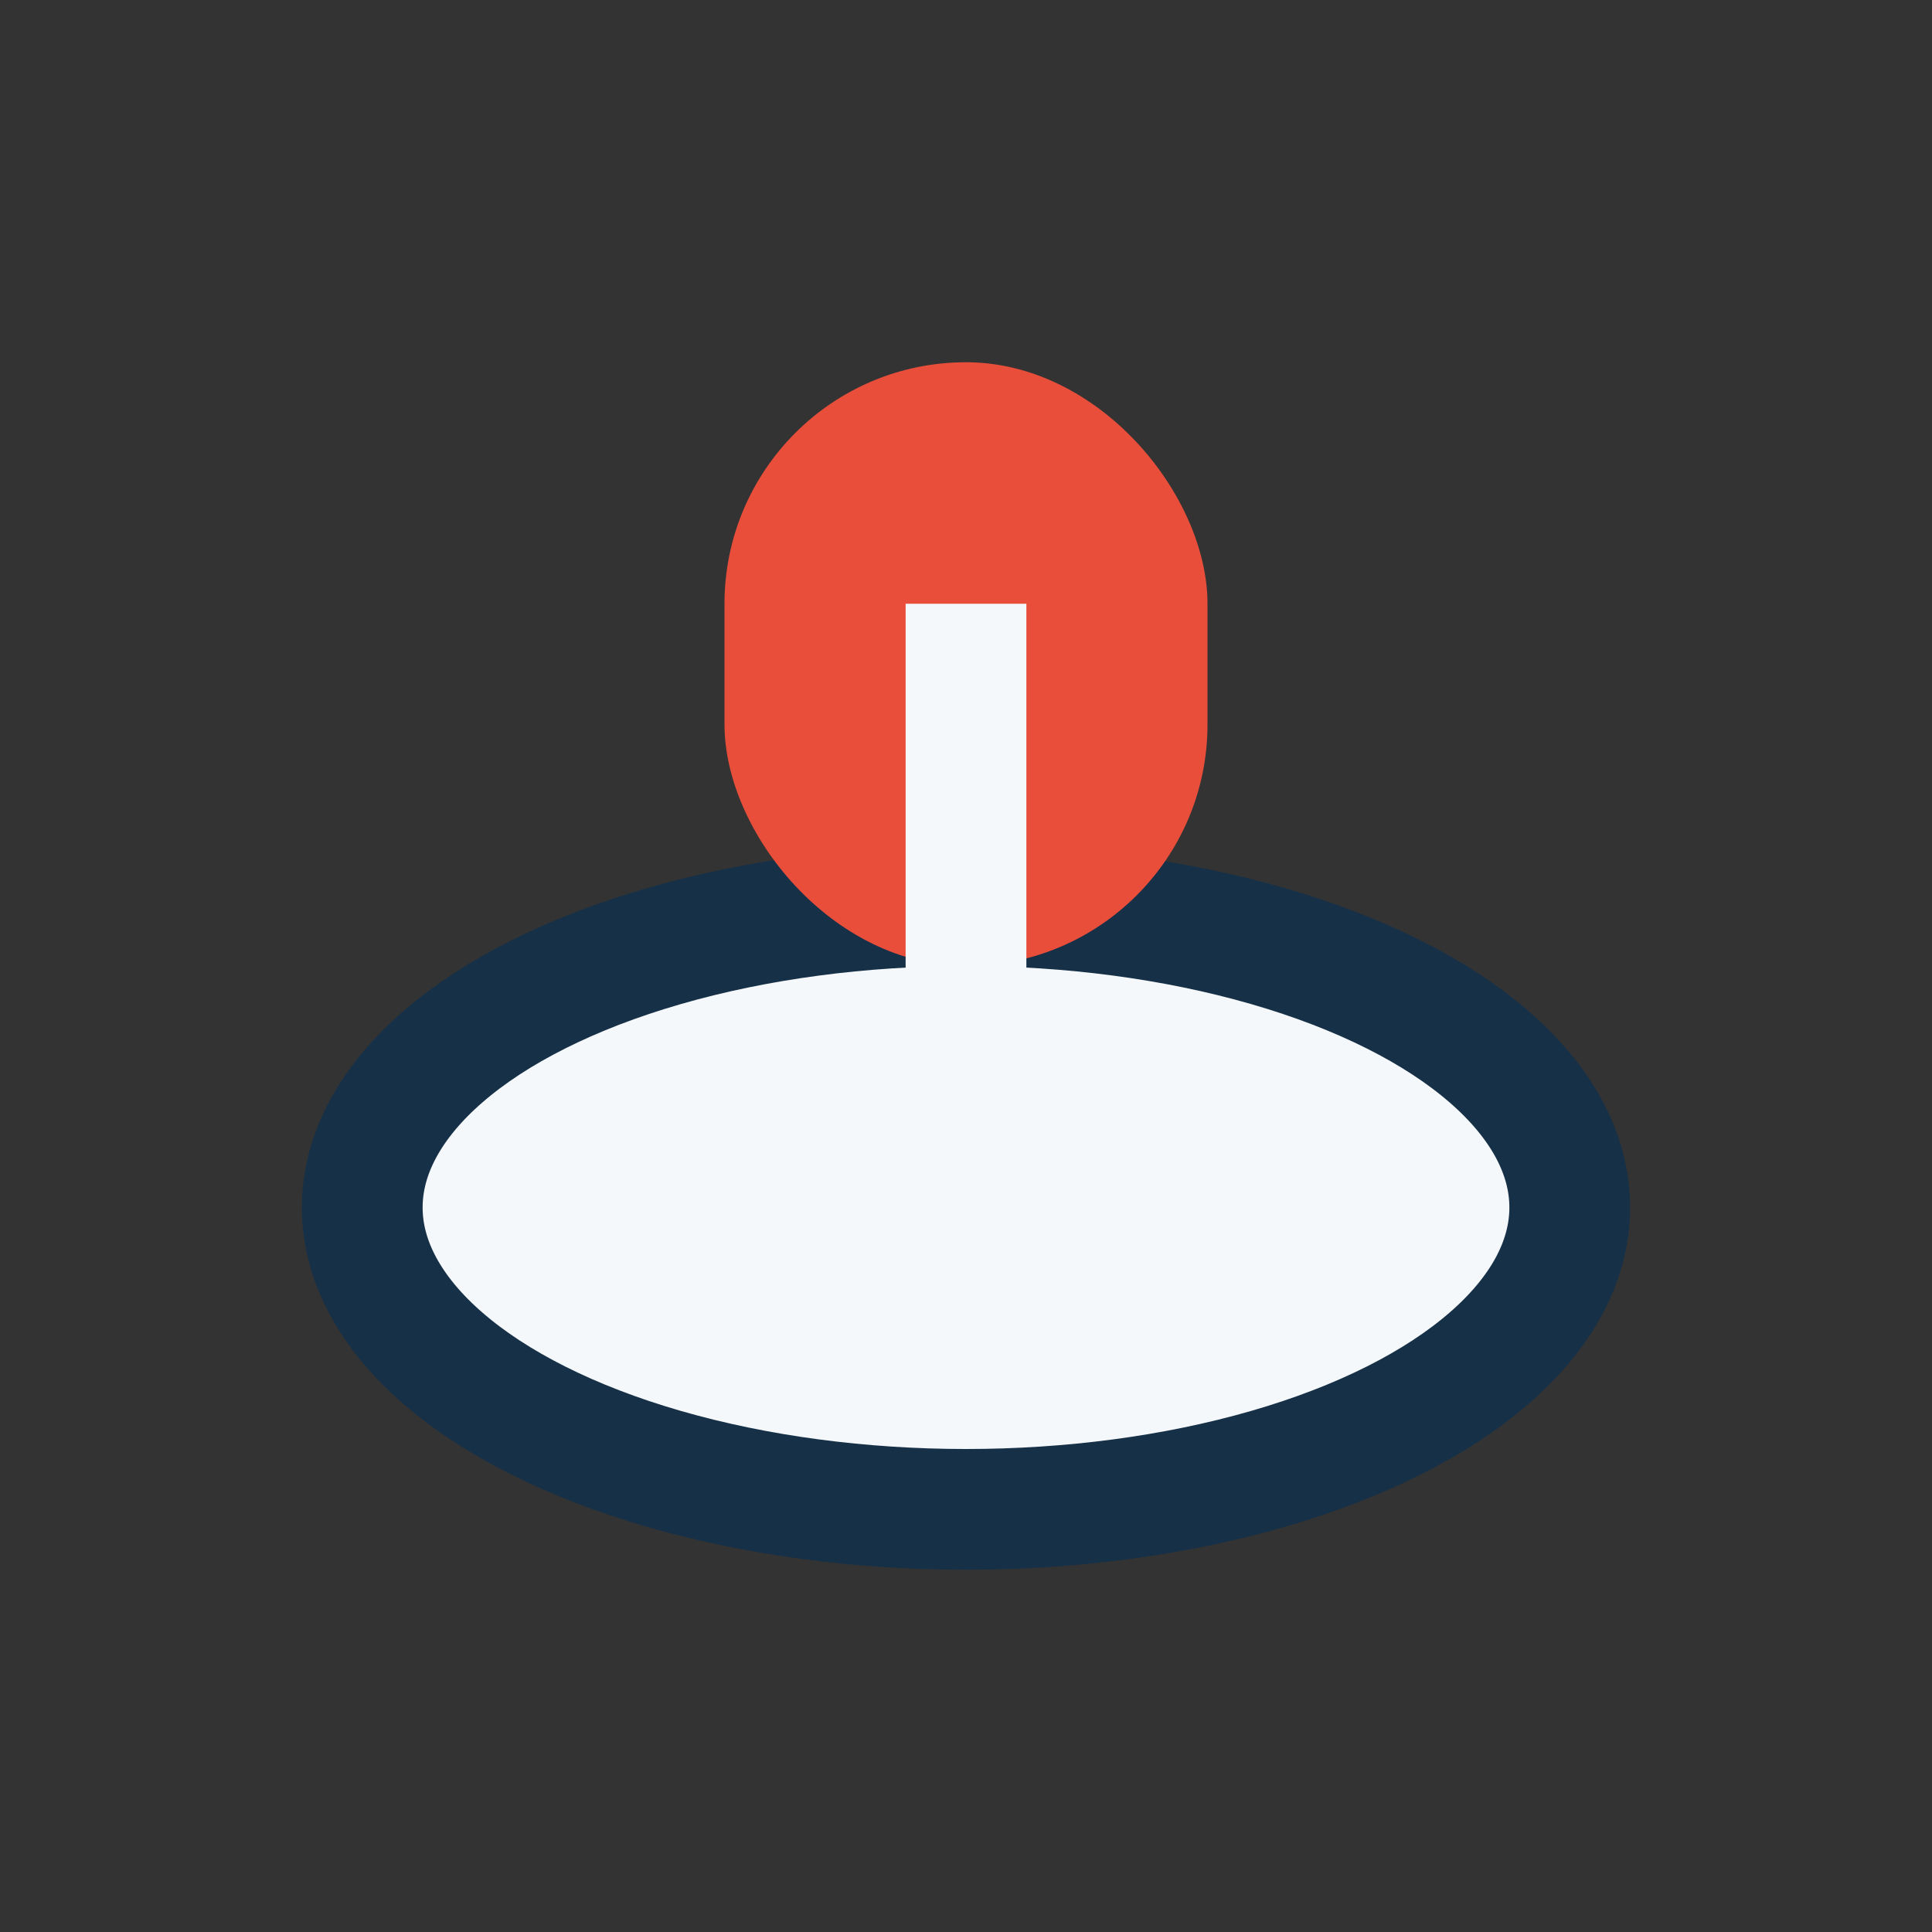
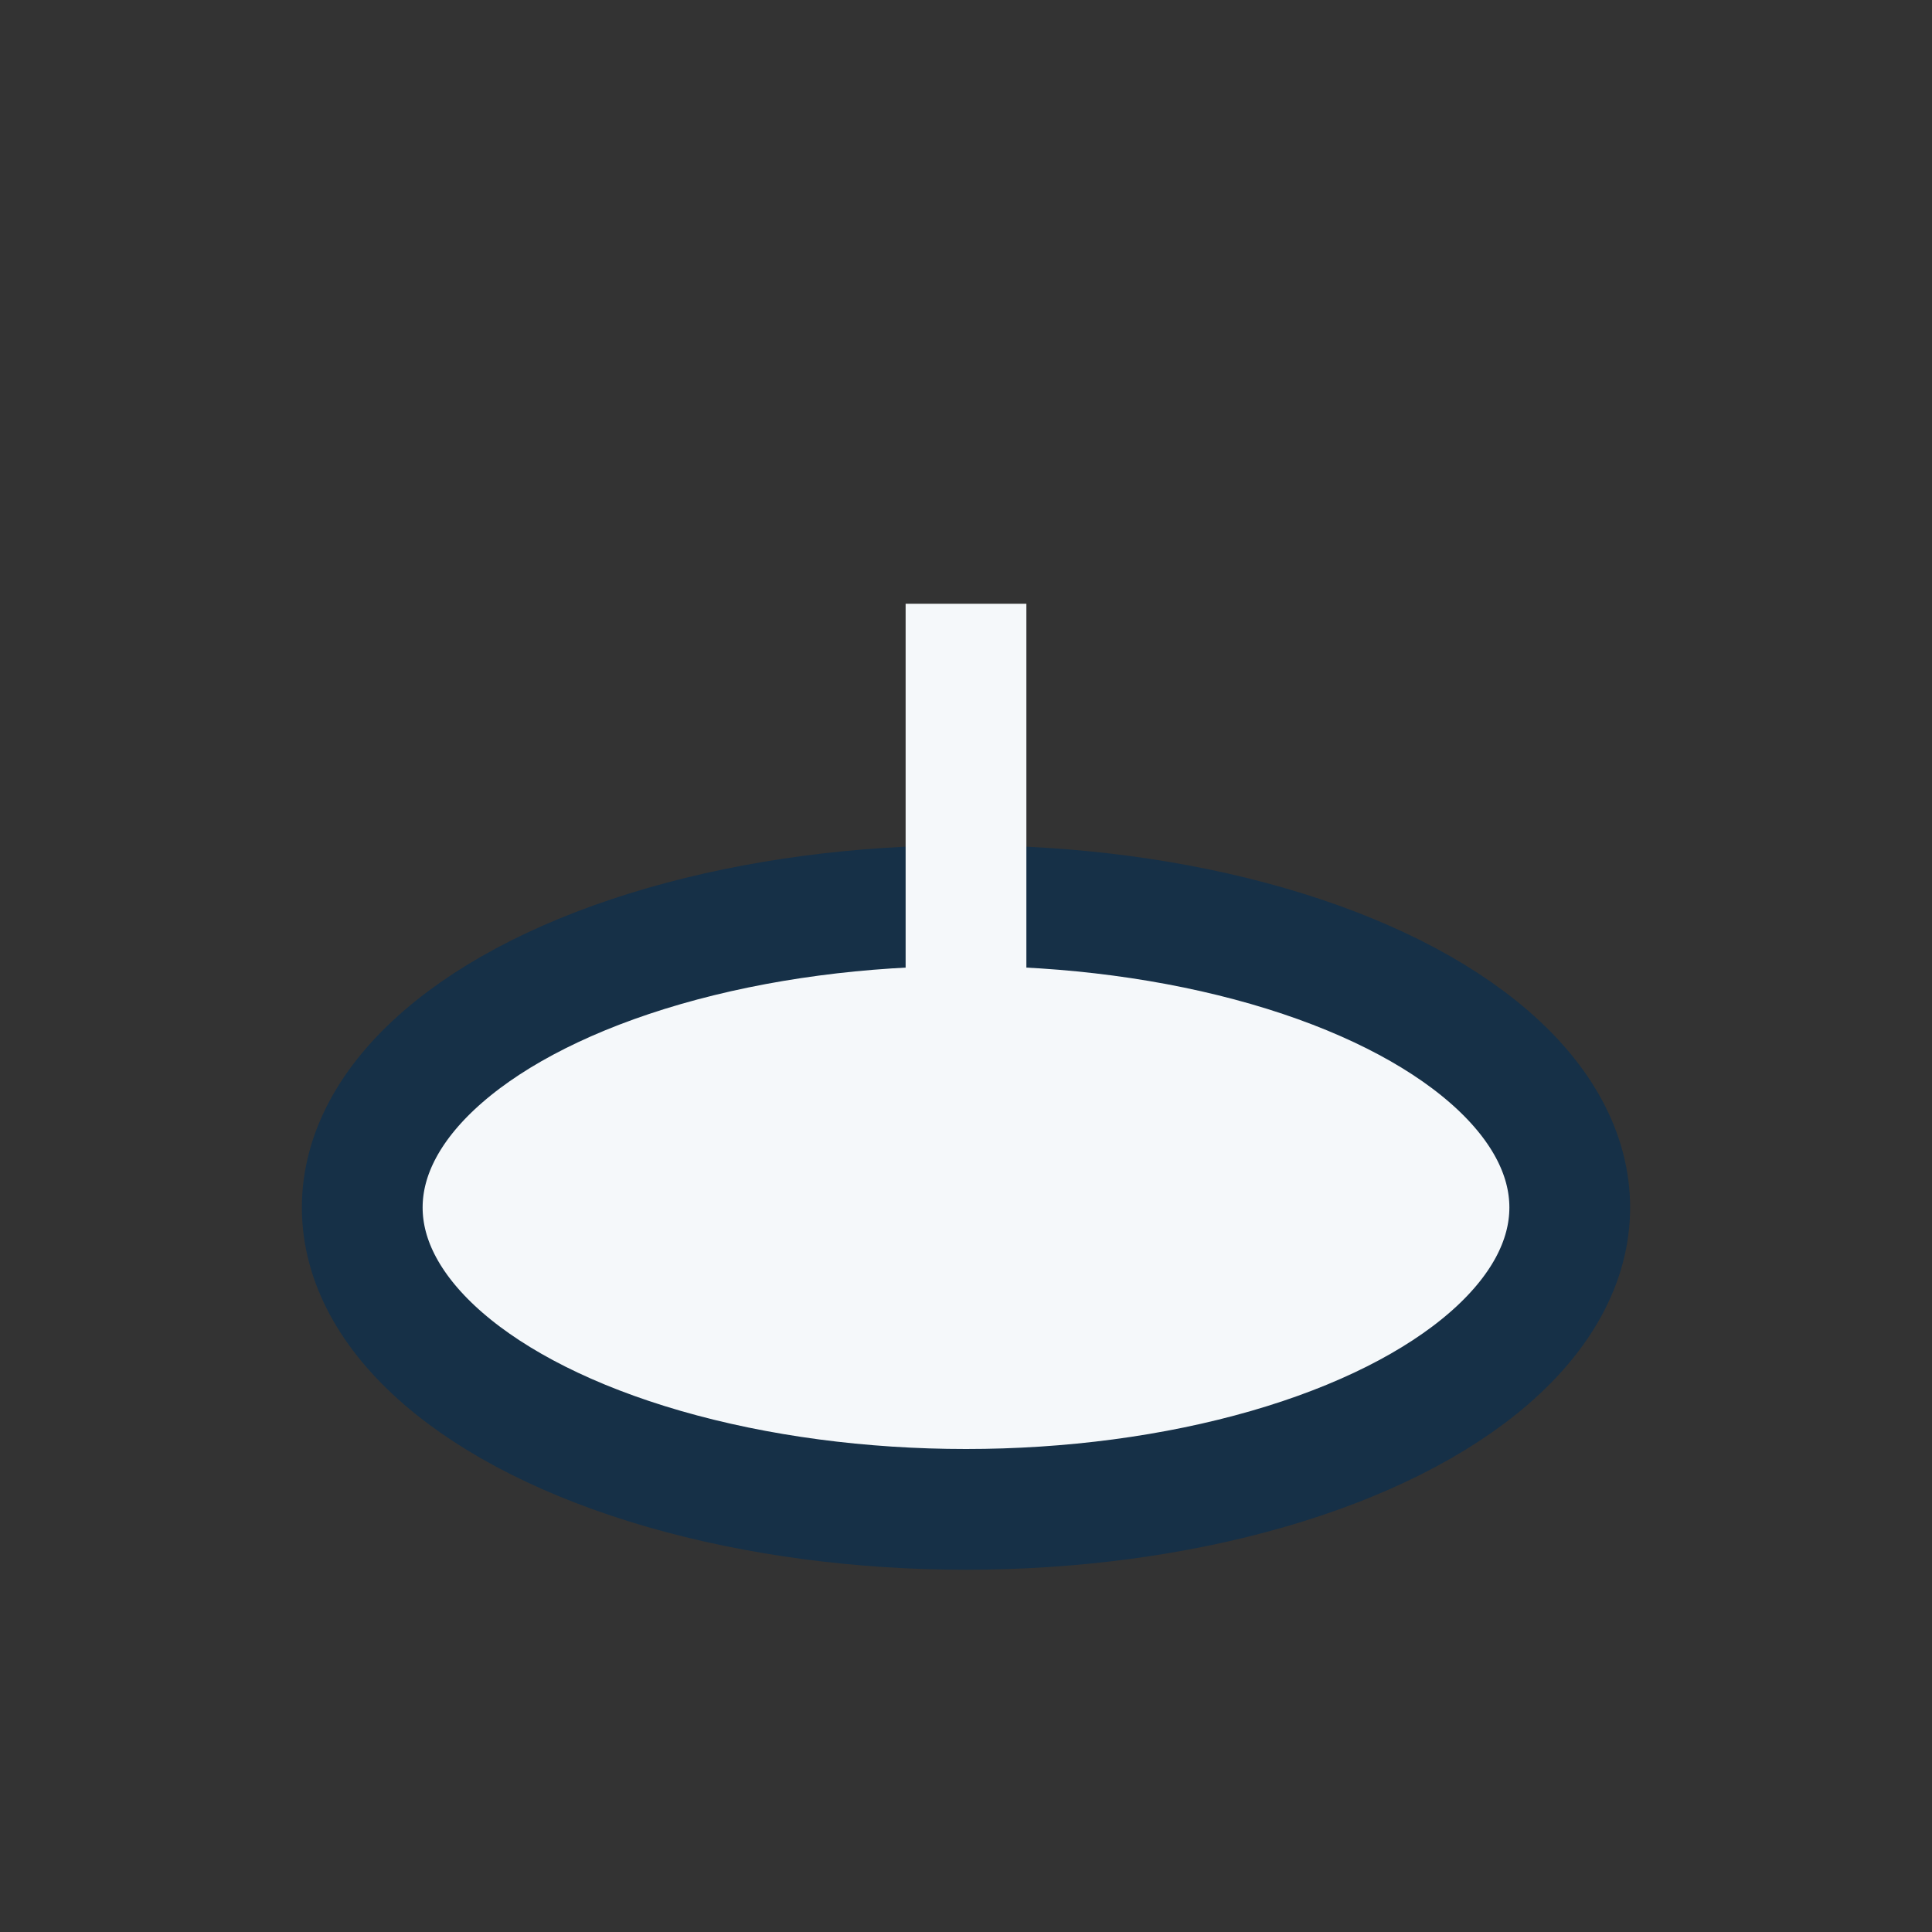
<svg xmlns="http://www.w3.org/2000/svg" width="32" height="32" viewBox="0 0 32 32">
  <rect x="0" y="0" width="32" height="32" fill="#333333" stroke="none" />
  <ellipse cx="16" cy="20" rx="10" ry="5" fill="#F5F8FA" stroke="#163047" stroke-width="2" />
-   <rect x="12" y="6" width="8" height="10" rx="4" fill="#E94E3B" />
  <path d="M16 10v8" stroke="#F5F8FA" stroke-width="2" />
</svg>